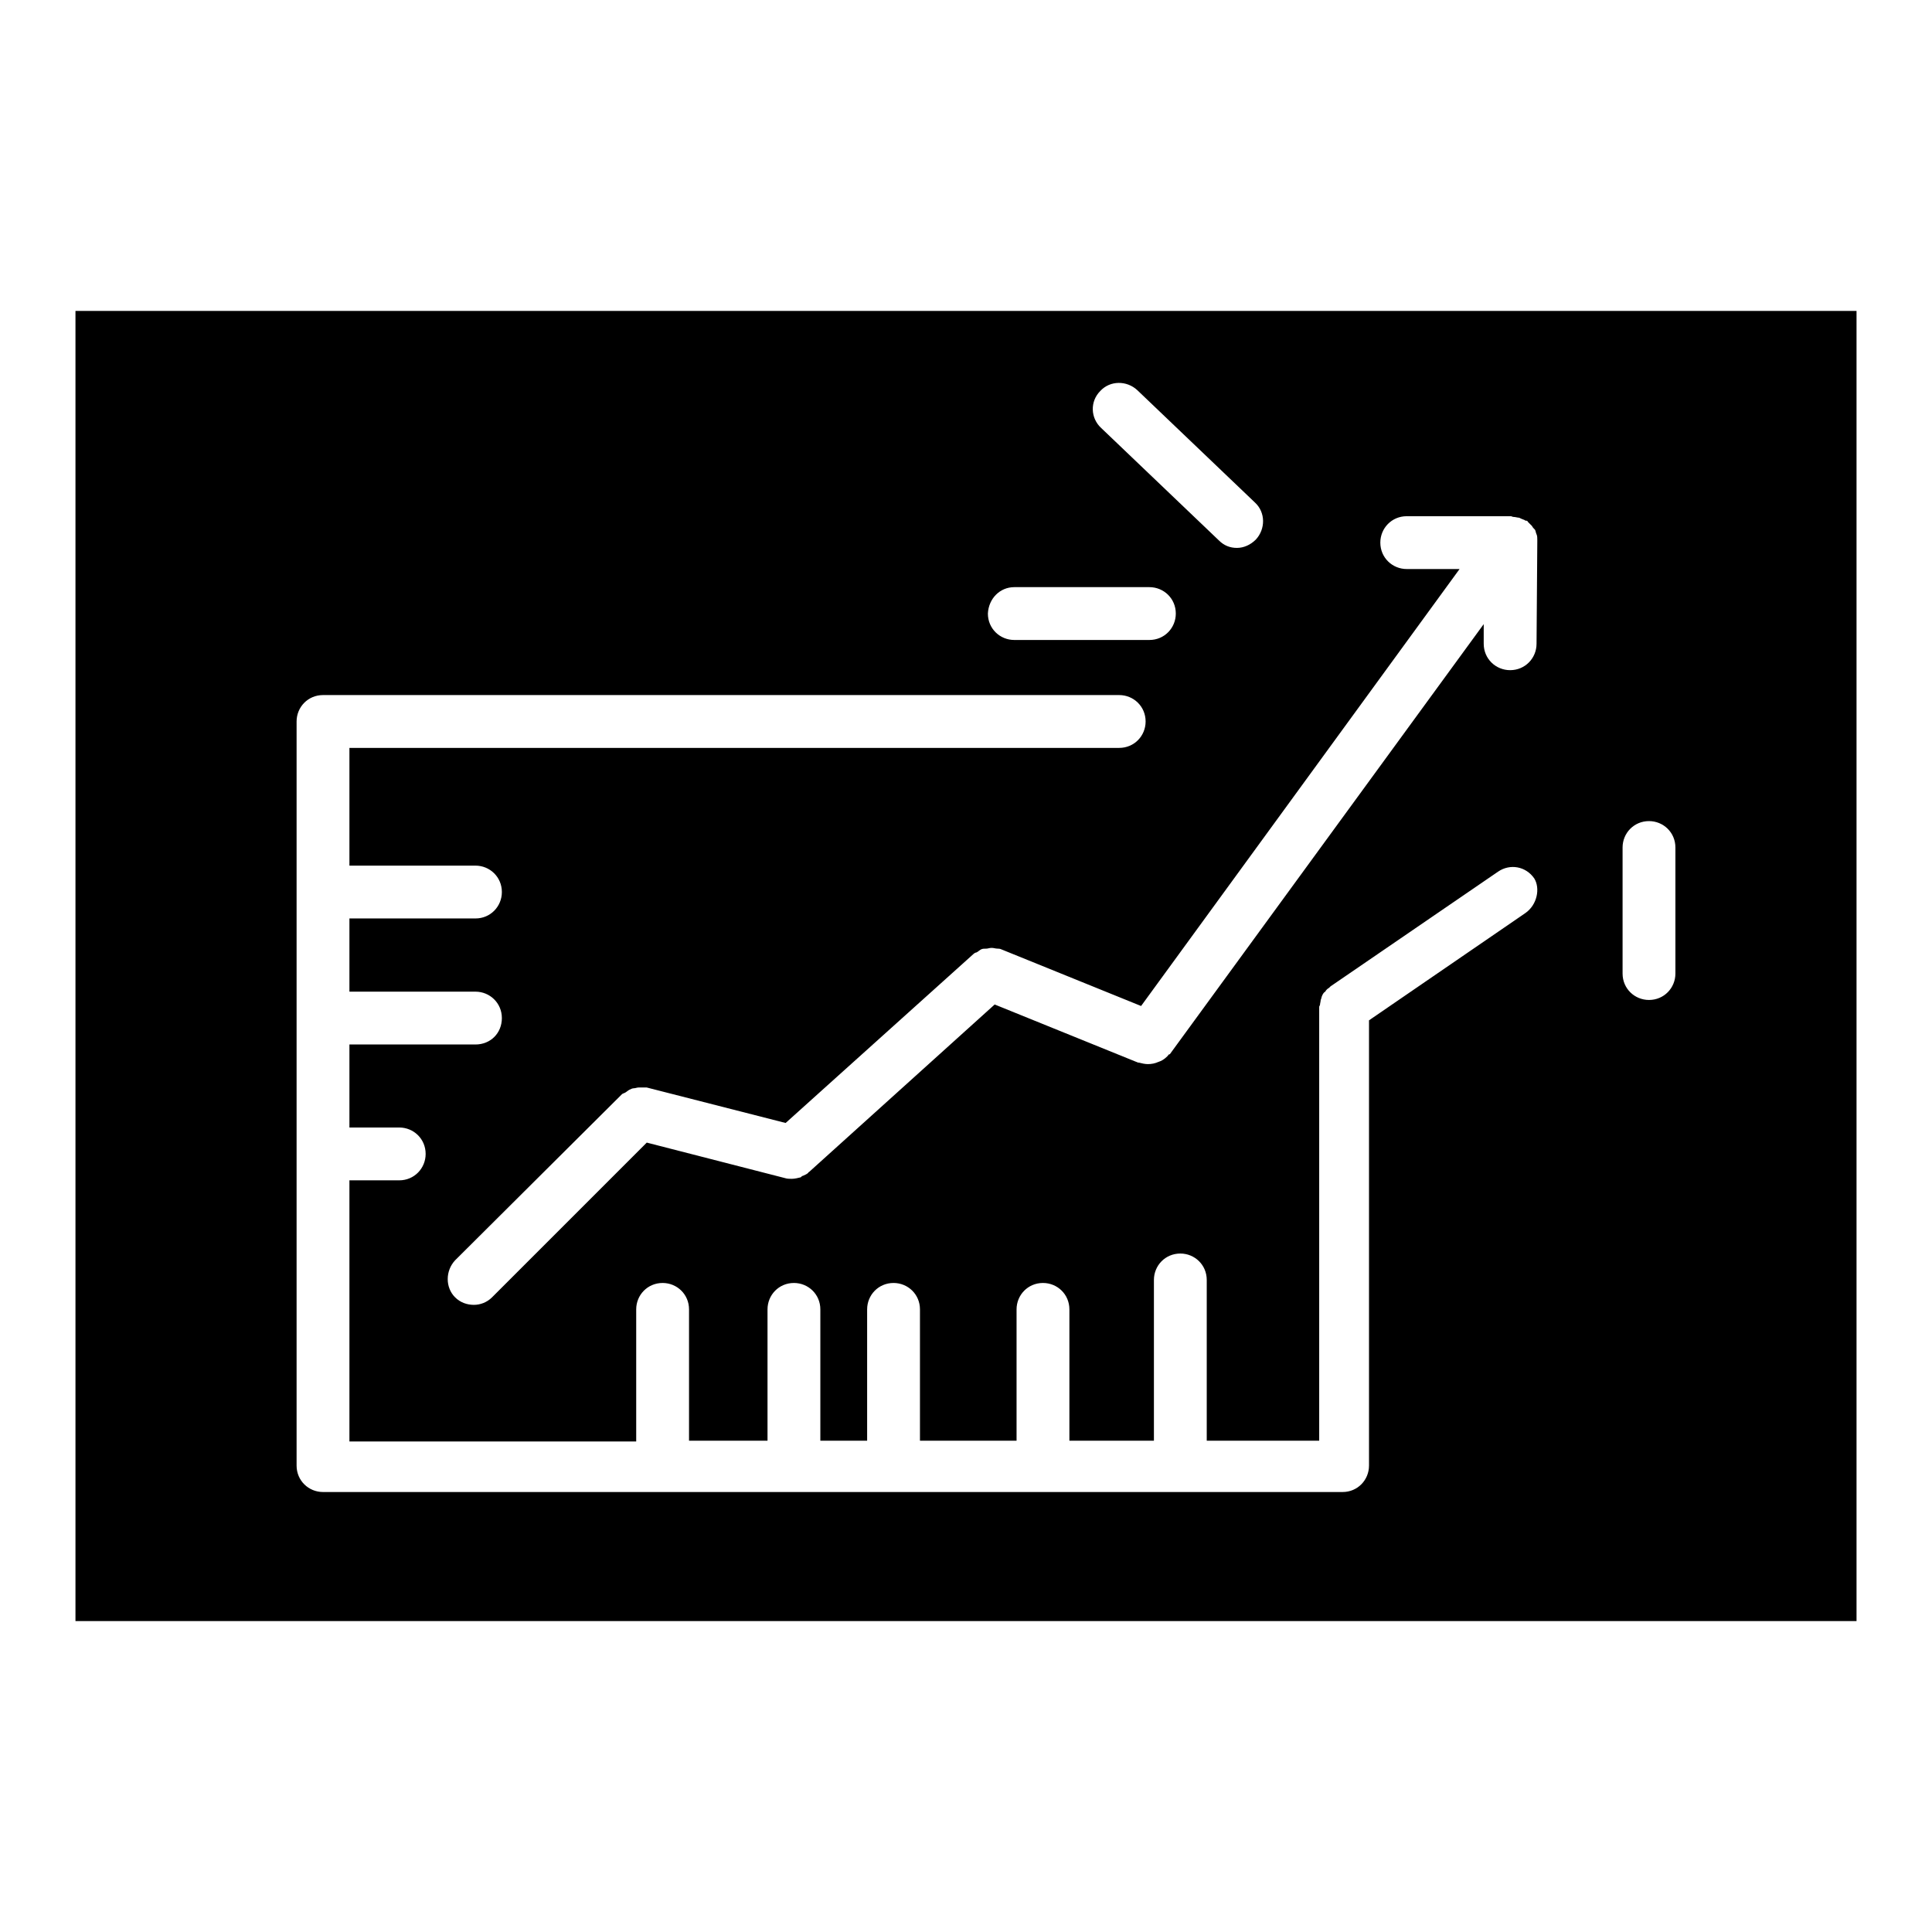
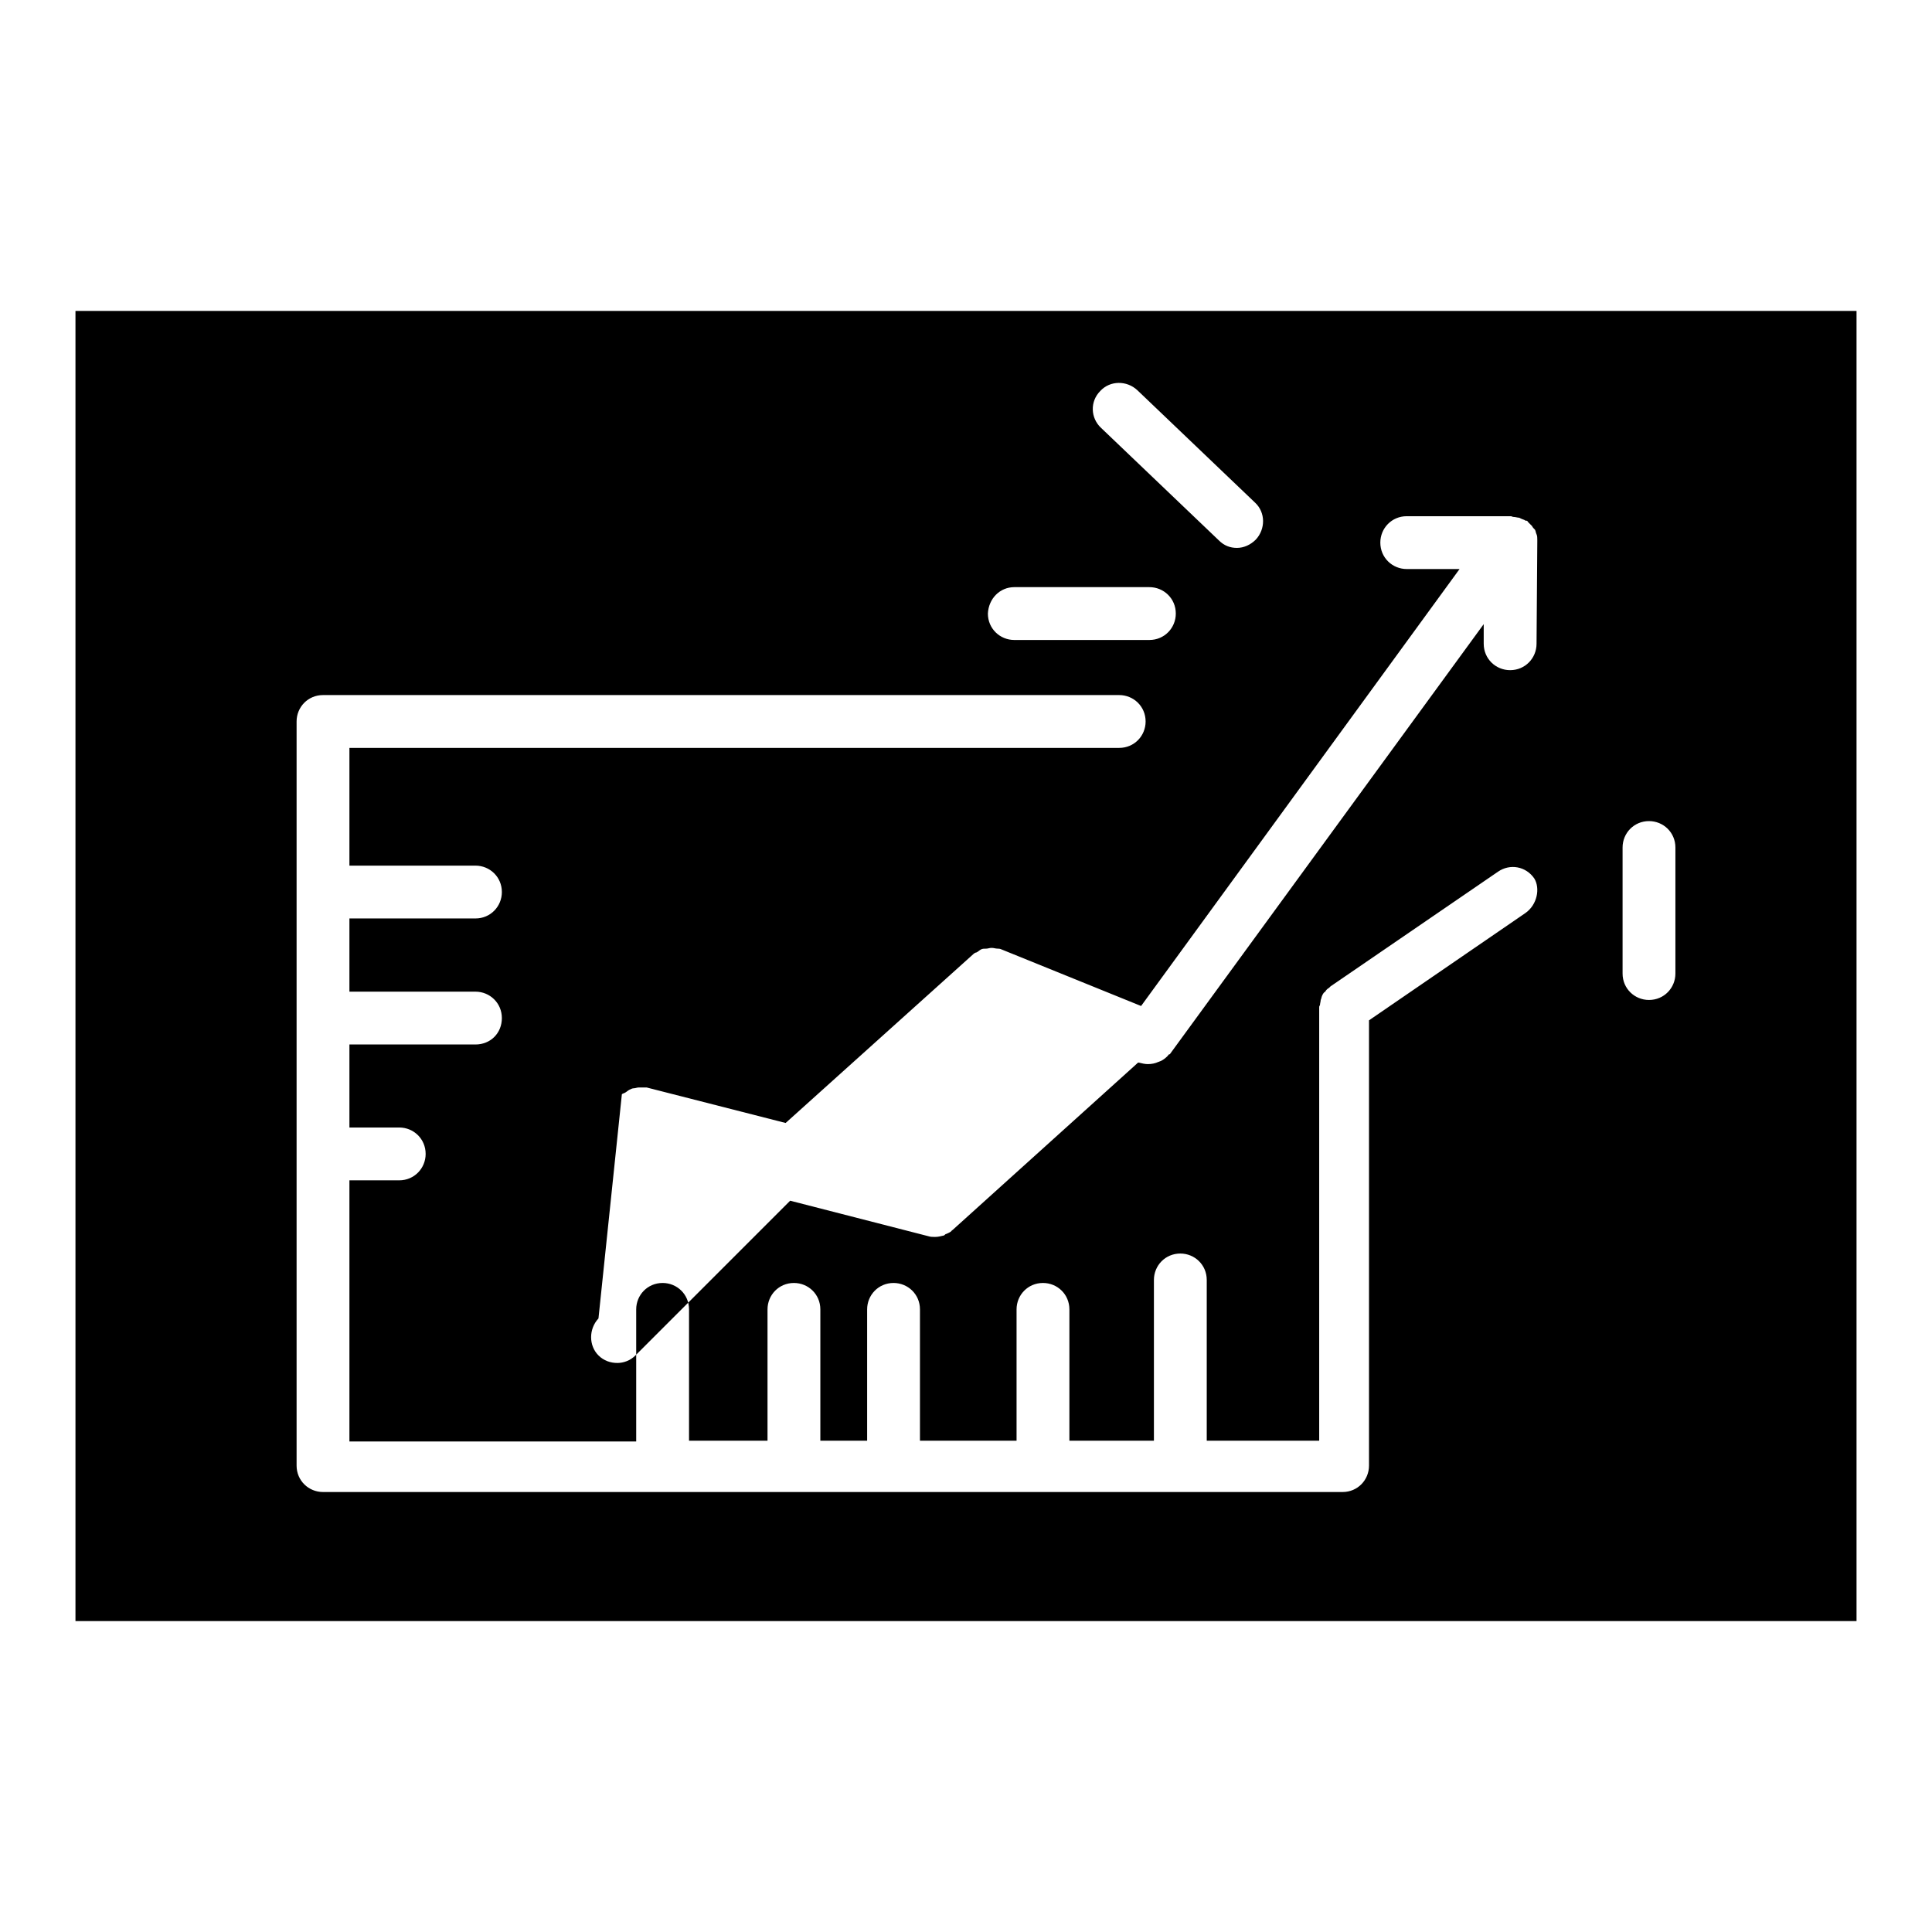
<svg xmlns="http://www.w3.org/2000/svg" version="1.1" x="0px" y="0px" viewBox="0 0 256 256" enable-background="new 0 0 256 256" xml:space="preserve">
  <g>
    <g>
      <g>
        <g>
-           <path fill="#000000" d="M10,41.2v173.6h236V41.2H10z M145.8,51.8c1.3-1.4,3.5-1.4,4.9-0.1l15.6,14.9c1.4,1.3,1.4,3.5,0.1,4.9c-0.7,0.7-1.6,1.1-2.5,1.1c-0.9,0-1.7-0.3-2.4-1l-15.6-14.9C144.5,55.4,144.4,53.2,145.8,51.8z M134.4,77.8h17.9c1.9,0,3.5,1.5,3.5,3.5c0,1.9-1.5,3.5-3.5,3.5h-17.9c-1.9,0-3.5-1.5-3.5-3.5C131,79.3,132.5,77.8,134.4,77.8z M202.1,121l-20.7,14.2v59c0,1.9-1.5,3.5-3.5,3.5H42.8c-1.9,0-3.5-1.5-3.5-3.5V95.6c0-1.9,1.5-3.5,3.5-3.5h105.5c1.9,0,3.5,1.5,3.5,3.5c0,1.9-1.5,3.5-3.5,3.5h-102v15.6H63c1.9,0,3.5,1.5,3.5,3.5c0,1.9-1.5,3.5-3.5,3.5H46.3v9.7H63c1.9,0,3.5,1.5,3.5,3.5s-1.5,3.5-3.5,3.5H46.3v11h6.6c1.9,0,3.5,1.5,3.5,3.5c0,1.9-1.5,3.5-3.5,3.5h-6.6v34.6h38v-17.5c0-1.9,1.5-3.5,3.5-3.5c1.9,0,3.5,1.5,3.5,3.5v17.4h10.4v-17.4c0-1.9,1.5-3.5,3.5-3.5c1.9,0,3.5,1.5,3.5,3.5v17.4h6.2v-17.4c0-1.9,1.5-3.5,3.5-3.5c1.9,0,3.5,1.5,3.5,3.5v17.4h12.8v-17.4c0-1.9,1.5-3.5,3.5-3.5c1.9,0,3.5,1.5,3.5,3.5v17.4h11.2v-21.3c0-1.9,1.5-3.5,3.5-3.5c1.9,0,3.5,1.5,3.5,3.5v21.3h14.9v-57.4c0-0.1,0-0.2,0.1-0.3c0-0.2,0.1-0.5,0.1-0.7c0.1-0.2,0.1-0.4,0.2-0.6c0.1-0.2,0.2-0.4,0.4-0.5c0.1-0.2,0.3-0.4,0.5-0.5c0.1-0.1,0.1-0.1,0.2-0.2l22.2-15.2c1.6-1.1,3.7-0.7,4.8,0.9C204.1,117.7,203.7,119.9,202.1,121z M203.6,85.3c0,1.9-1.5,3.5-3.5,3.5c-1.9,0-3.5-1.5-3.5-3.5v-2.6l-41.6,57c0,0,0,0-0.1,0c-0.3,0.4-0.7,0.7-1.1,0.9c-0.1,0-0.2,0.1-0.3,0.1c-0.4,0.2-0.9,0.3-1.4,0.3l0,0l0,0c-0.4,0-0.8-0.1-1.2-0.2c0,0-0.1,0-0.1,0l-19-7.7l-24.6,22.2c0,0-0.1,0-0.1,0.1c-0.2,0.2-0.5,0.3-0.7,0.4c-0.1,0-0.2,0.1-0.3,0.2c-0.4,0.1-0.8,0.2-1.2,0.2c-0.3,0-0.6,0-0.9-0.1l-18.3-4.7l-20.5,20.5c-0.7,0.7-1.6,1-2.4,1c-0.9,0-1.8-0.3-2.5-1c-1.3-1.3-1.3-3.5,0-4.9L82.4,145c0.1-0.1,0.2-0.1,0.4-0.2c0.2-0.1,0.4-0.3,0.6-0.4c0.2-0.1,0.4-0.2,0.6-0.2c0.2,0,0.4-0.1,0.6-0.1c0.2,0,0.5,0,0.7,0c0.1,0,0.3,0,0.4,0l18.4,4.7l24.9-22.4c0.1-0.1,0.3-0.2,0.4-0.2c0.2-0.1,0.4-0.3,0.6-0.4c0.2-0.1,0.4-0.1,0.7-0.1c0.2,0,0.4-0.1,0.7-0.1c0.3,0,0.5,0.1,0.8,0.1c0.1,0,0.3,0,0.5,0.1l18.5,7.5l42.2-57.9h-7c-1.9,0-3.5-1.5-3.5-3.5c0-1.9,1.5-3.5,3.5-3.5h13.8c0.1,0,0.2,0.1,0.4,0.1c0.2,0,0.5,0.1,0.7,0.1c0.2,0.1,0.4,0.2,0.7,0.3c0.1,0.1,0.2,0.1,0.3,0.1c0.1,0,0.1,0.1,0.2,0.2c0.2,0.2,0.3,0.3,0.5,0.5c0.1,0.2,0.2,0.3,0.4,0.5c0.1,0.2,0.1,0.4,0.2,0.6c0.1,0.2,0.1,0.5,0.1,0.7c0,0.1,0,0.2,0,0.3L203.6,85.3L203.6,85.3L203.6,85.3L203.6,85.3z M222,129c0,1.9-1.5,3.5-3.5,3.5c-1.9,0-3.5-1.5-3.5-3.5v-16.7c0-1.9,1.5-3.5,3.5-3.5c1.9,0,3.5,1.5,3.5,3.5V129z" />
+           <path fill="#000000" d="M10,41.2v173.6h236V41.2H10z M145.8,51.8c1.3-1.4,3.5-1.4,4.9-0.1l15.6,14.9c1.4,1.3,1.4,3.5,0.1,4.9c-0.7,0.7-1.6,1.1-2.5,1.1c-0.9,0-1.7-0.3-2.4-1l-15.6-14.9C144.5,55.4,144.4,53.2,145.8,51.8z M134.4,77.8h17.9c1.9,0,3.5,1.5,3.5,3.5c0,1.9-1.5,3.5-3.5,3.5h-17.9c-1.9,0-3.5-1.5-3.5-3.5C131,79.3,132.5,77.8,134.4,77.8z M202.1,121l-20.7,14.2v59c0,1.9-1.5,3.5-3.5,3.5H42.8c-1.9,0-3.5-1.5-3.5-3.5V95.6c0-1.9,1.5-3.5,3.5-3.5h105.5c1.9,0,3.5,1.5,3.5,3.5c0,1.9-1.5,3.5-3.5,3.5h-102v15.6H63c1.9,0,3.5,1.5,3.5,3.5c0,1.9-1.5,3.5-3.5,3.5H46.3v9.7H63c1.9,0,3.5,1.5,3.5,3.5s-1.5,3.5-3.5,3.5H46.3v11h6.6c1.9,0,3.5,1.5,3.5,3.5c0,1.9-1.5,3.5-3.5,3.5h-6.6v34.6h38v-17.5c0-1.9,1.5-3.5,3.5-3.5c1.9,0,3.5,1.5,3.5,3.5v17.4h10.4v-17.4c0-1.9,1.5-3.5,3.5-3.5c1.9,0,3.5,1.5,3.5,3.5v17.4h6.2v-17.4c0-1.9,1.5-3.5,3.5-3.5c1.9,0,3.5,1.5,3.5,3.5v17.4h12.8v-17.4c0-1.9,1.5-3.5,3.5-3.5c1.9,0,3.5,1.5,3.5,3.5v17.4h11.2v-21.3c0-1.9,1.5-3.5,3.5-3.5c1.9,0,3.5,1.5,3.5,3.5v21.3h14.9v-57.4c0-0.1,0-0.2,0.1-0.3c0-0.2,0.1-0.5,0.1-0.7c0.1-0.2,0.1-0.4,0.2-0.6c0.1-0.2,0.2-0.4,0.4-0.5c0.1-0.2,0.3-0.4,0.5-0.5c0.1-0.1,0.1-0.1,0.2-0.2l22.2-15.2c1.6-1.1,3.7-0.7,4.8,0.9C204.1,117.7,203.7,119.9,202.1,121z M203.6,85.3c0,1.9-1.5,3.5-3.5,3.5c-1.9,0-3.5-1.5-3.5-3.5v-2.6l-41.6,57c0,0,0,0-0.1,0c-0.3,0.4-0.7,0.7-1.1,0.9c-0.1,0-0.2,0.1-0.3,0.1c-0.4,0.2-0.9,0.3-1.4,0.3l0,0l0,0c-0.4,0-0.8-0.1-1.2-0.2c0,0-0.1,0-0.1,0l-24.6,22.2c0,0-0.1,0-0.1,0.1c-0.2,0.2-0.5,0.3-0.7,0.4c-0.1,0-0.2,0.1-0.3,0.2c-0.4,0.1-0.8,0.2-1.2,0.2c-0.3,0-0.6,0-0.9-0.1l-18.3-4.7l-20.5,20.5c-0.7,0.7-1.6,1-2.4,1c-0.9,0-1.8-0.3-2.5-1c-1.3-1.3-1.3-3.5,0-4.9L82.4,145c0.1-0.1,0.2-0.1,0.4-0.2c0.2-0.1,0.4-0.3,0.6-0.4c0.2-0.1,0.4-0.2,0.6-0.2c0.2,0,0.4-0.1,0.6-0.1c0.2,0,0.5,0,0.7,0c0.1,0,0.3,0,0.4,0l18.4,4.7l24.9-22.4c0.1-0.1,0.3-0.2,0.4-0.2c0.2-0.1,0.4-0.3,0.6-0.4c0.2-0.1,0.4-0.1,0.7-0.1c0.2,0,0.4-0.1,0.7-0.1c0.3,0,0.5,0.1,0.8,0.1c0.1,0,0.3,0,0.5,0.1l18.5,7.5l42.2-57.9h-7c-1.9,0-3.5-1.5-3.5-3.5c0-1.9,1.5-3.5,3.5-3.5h13.8c0.1,0,0.2,0.1,0.4,0.1c0.2,0,0.5,0.1,0.7,0.1c0.2,0.1,0.4,0.2,0.7,0.3c0.1,0.1,0.2,0.1,0.3,0.1c0.1,0,0.1,0.1,0.2,0.2c0.2,0.2,0.3,0.3,0.5,0.5c0.1,0.2,0.2,0.3,0.4,0.5c0.1,0.2,0.1,0.4,0.2,0.6c0.1,0.2,0.1,0.5,0.1,0.7c0,0.1,0,0.2,0,0.3L203.6,85.3L203.6,85.3L203.6,85.3L203.6,85.3z M222,129c0,1.9-1.5,3.5-3.5,3.5c-1.9,0-3.5-1.5-3.5-3.5v-16.7c0-1.9,1.5-3.5,3.5-3.5c1.9,0,3.5,1.5,3.5,3.5V129z" />
        </g>
      </g>
      <g />
      <g />
      <g />
      <g />
      <g />
      <g />
      <g />
      <g />
      <g />
      <g />
      <g />
      <g />
      <g />
      <g />
      <g />
    </g>
  </g>
</svg>